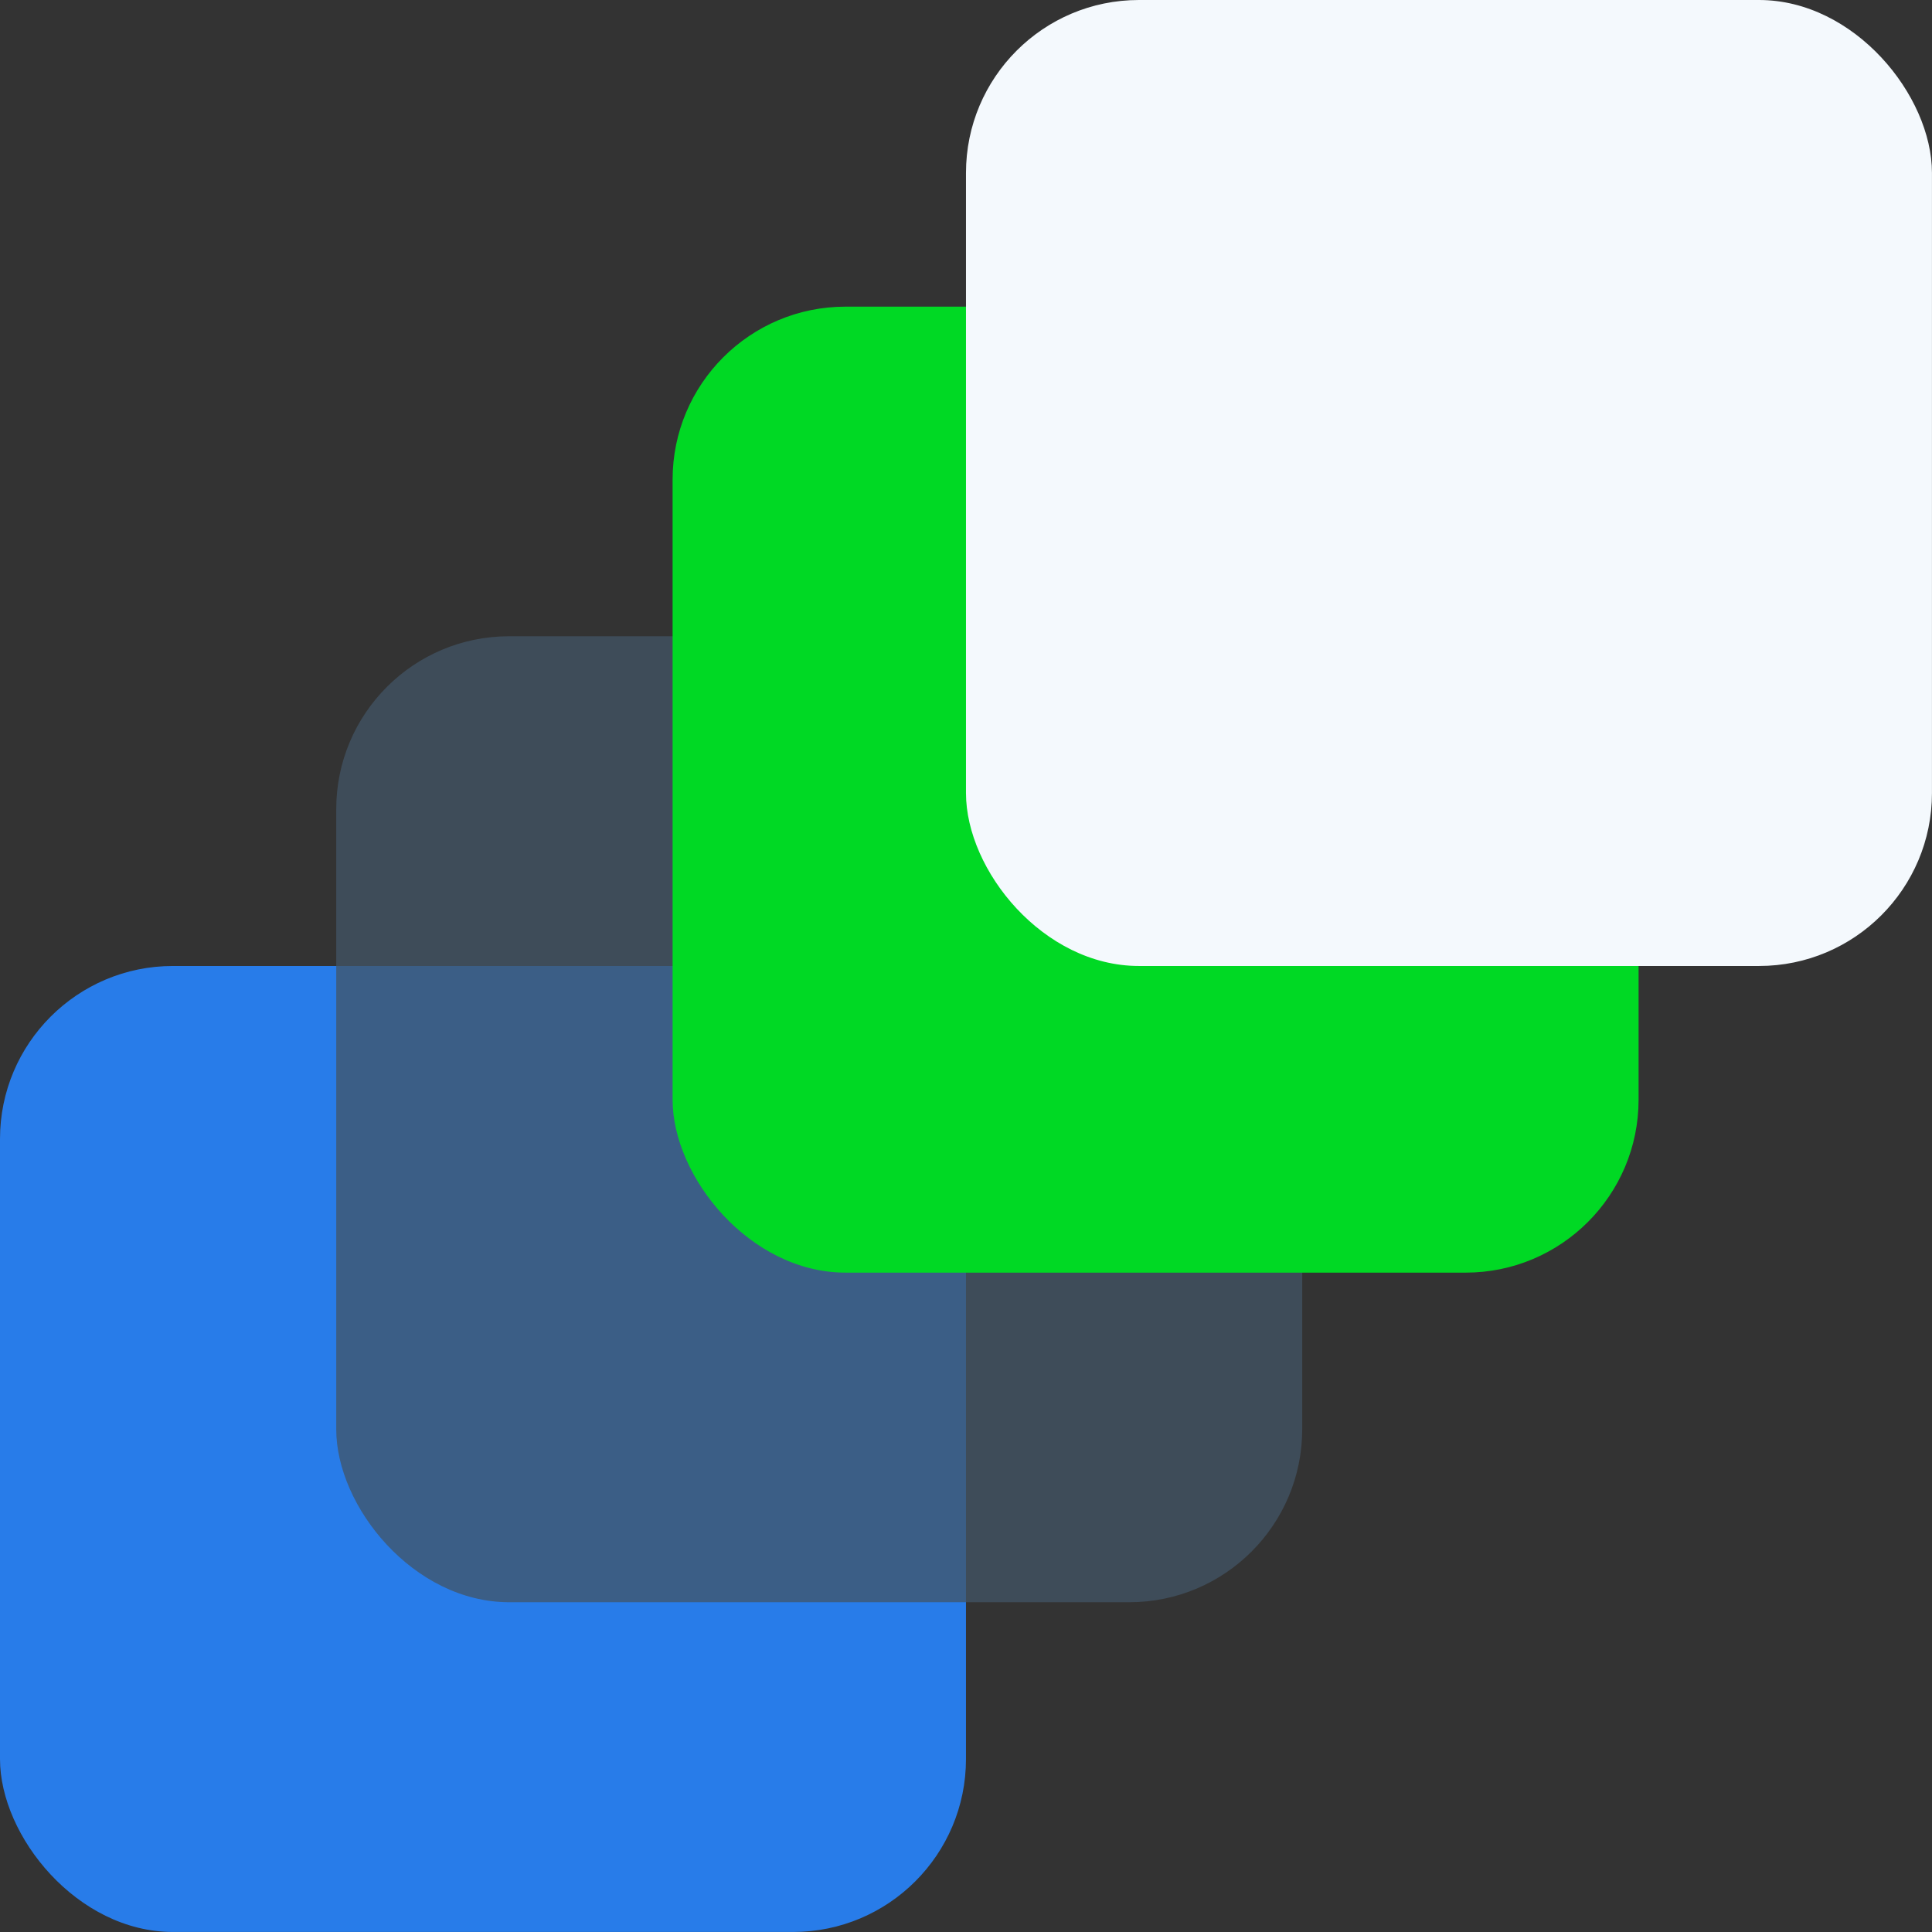
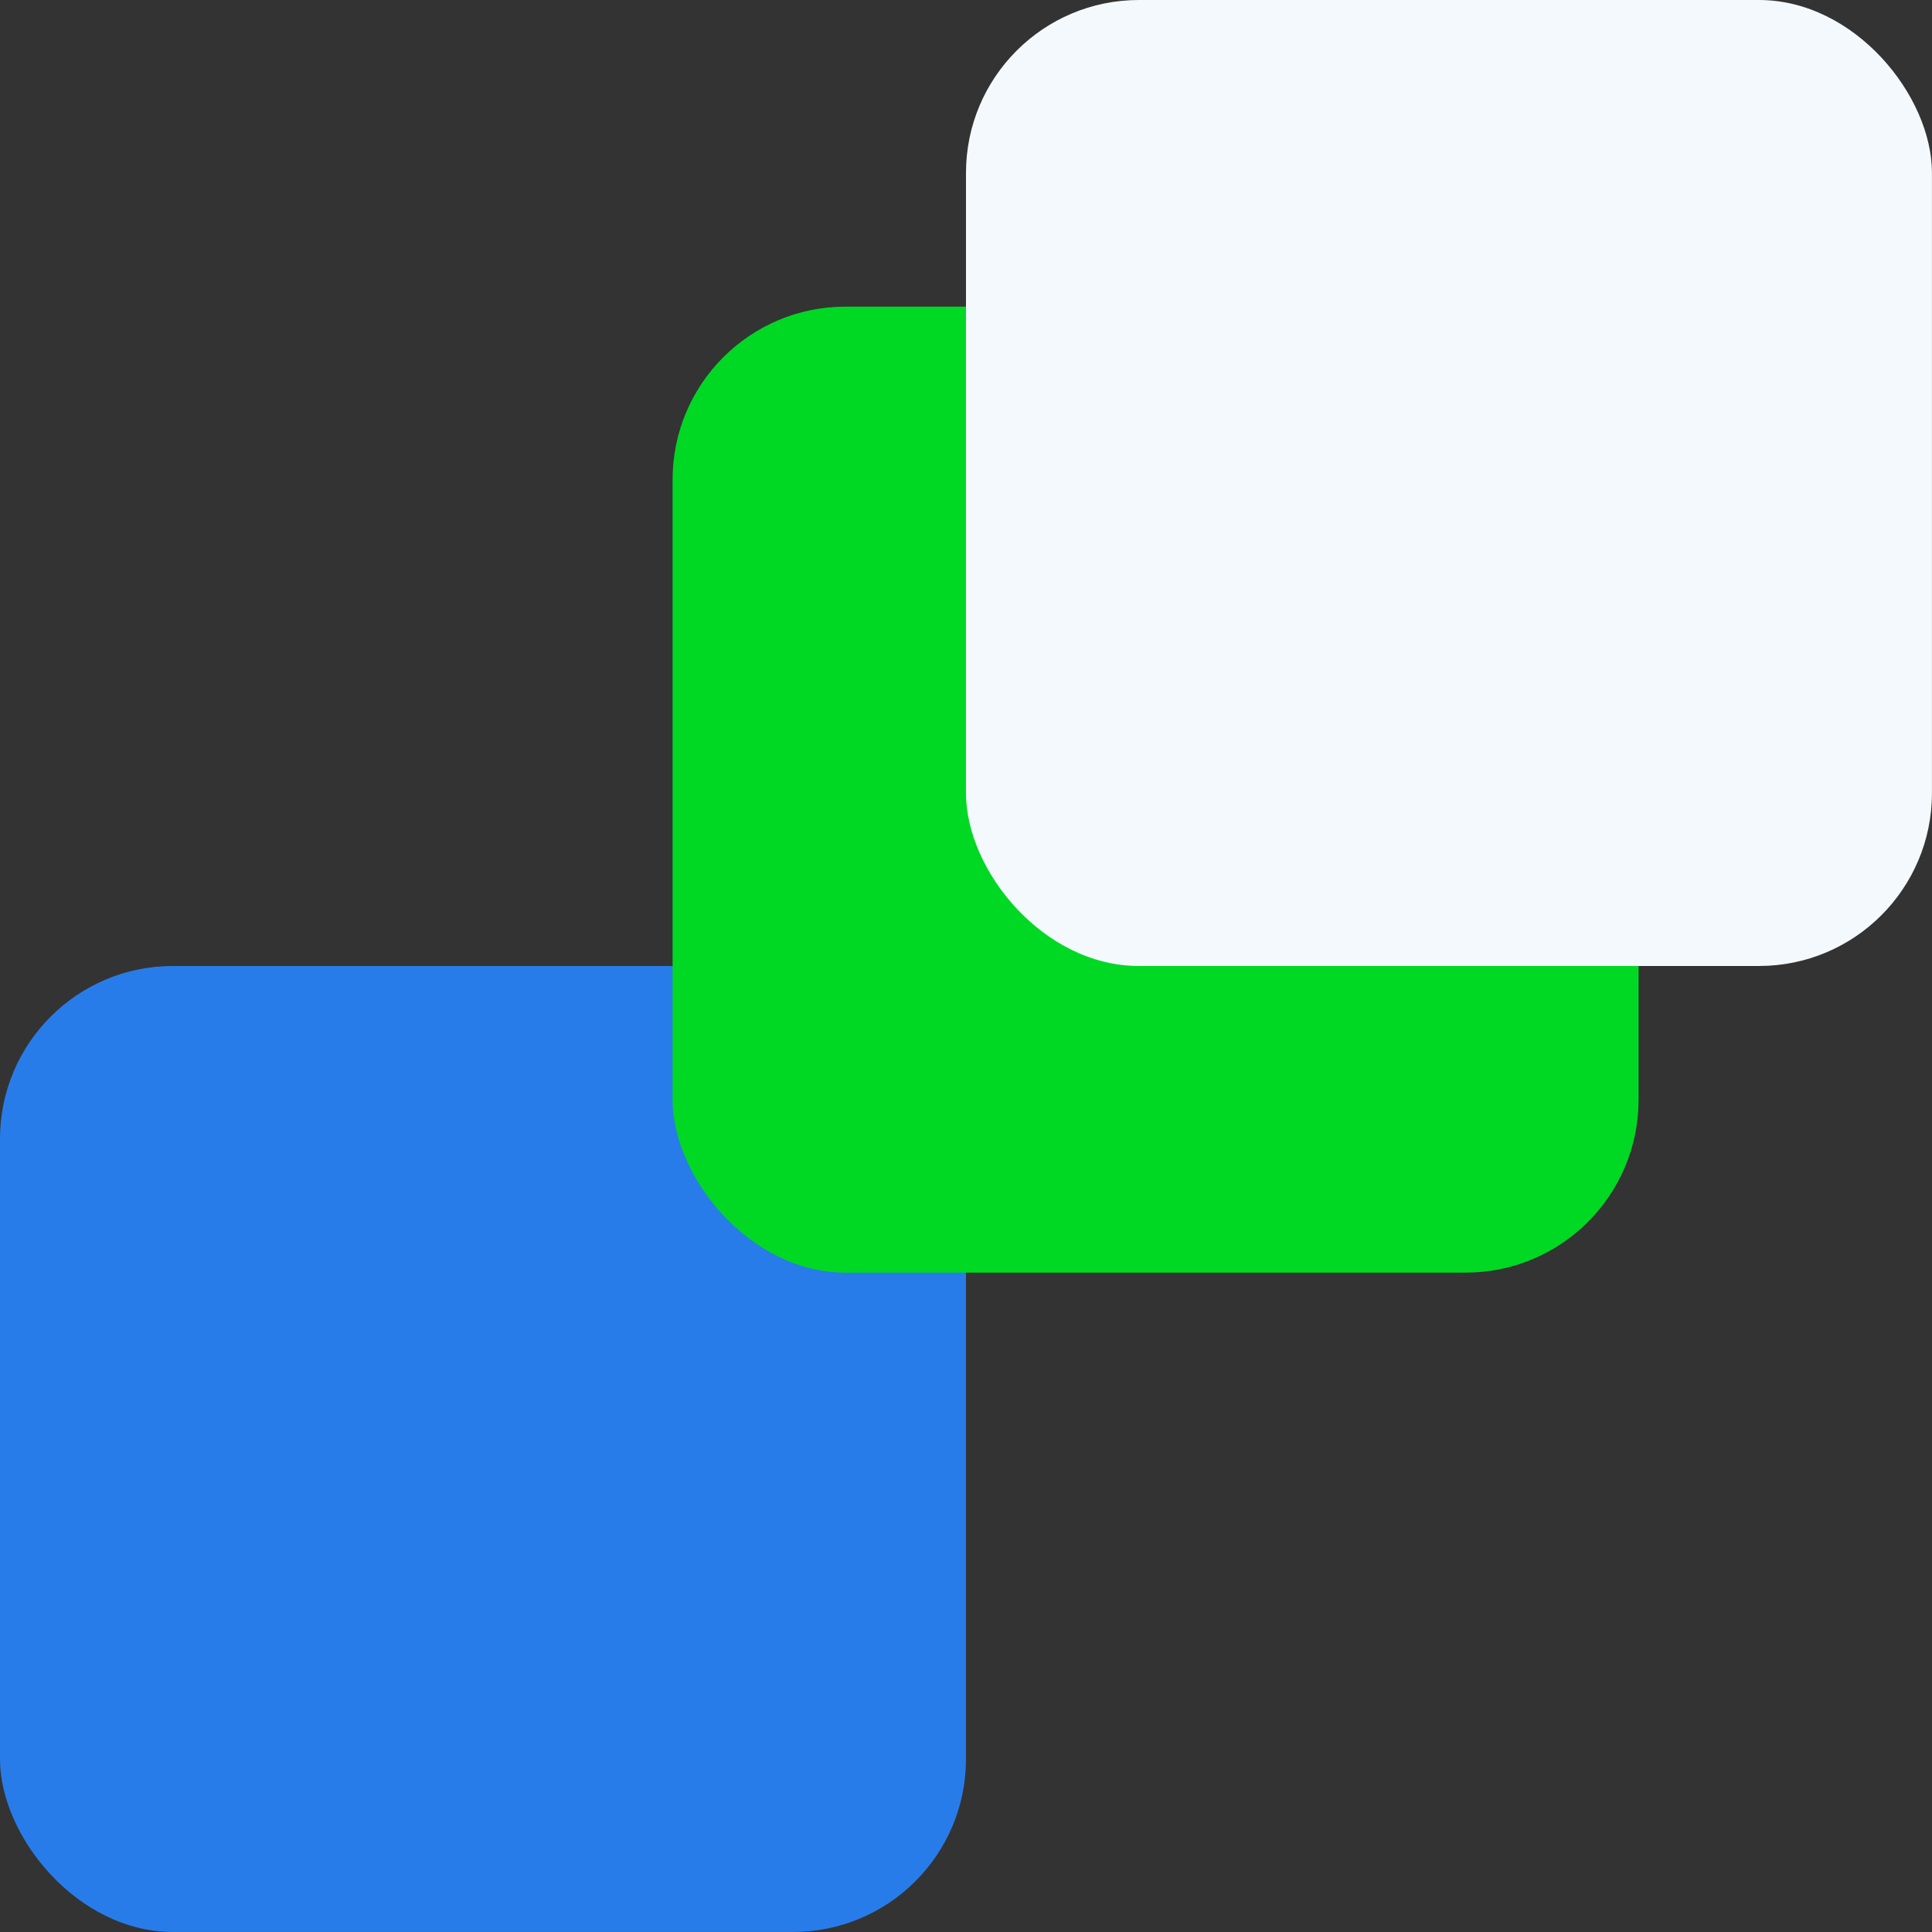
<svg xmlns="http://www.w3.org/2000/svg" width="57.087" height="57.087" viewBox="0 0 57.087 57.087">
  <rect x="0" y="0" width="57.087" height="57.087" fill="#333333" stroke="none" />
  <g id="Group_425" data-name="Group 425" transform="translate(-931.457 -5573)">
    <rect id="Rectangle_218" data-name="Rectangle 218" width="28.543" height="28.543" rx="5.11" transform="translate(931.457 5601.543)" fill="#287ce9" style="mix-blend-mode: multiply;isolation: isolate" />
-     <rect id="Rectangle_219" data-name="Rectangle 219" width="28.543" height="28.543" rx="5.11" transform="translate(941.392 5591.8)" fill="rgba(66,84,102,0.75)" style="mix-blend-mode: multiply;isolation: isolate" />
    <rect id="Rectangle_220" data-name="Rectangle 220" width="28.543" height="28.543" rx="5.11" transform="translate(951.331 5582.061)" fill="#00d924" style="mix-blend-mode: multiply;isolation: isolate" />
    <rect id="Rectangle_221" data-name="Rectangle 221" width="28.543" height="28.543" rx="5.11" transform="translate(960 5573)" fill="#f4f9fd" style="mix-blend-mode: multiply;isolation: isolate" />
  </g>
</svg>